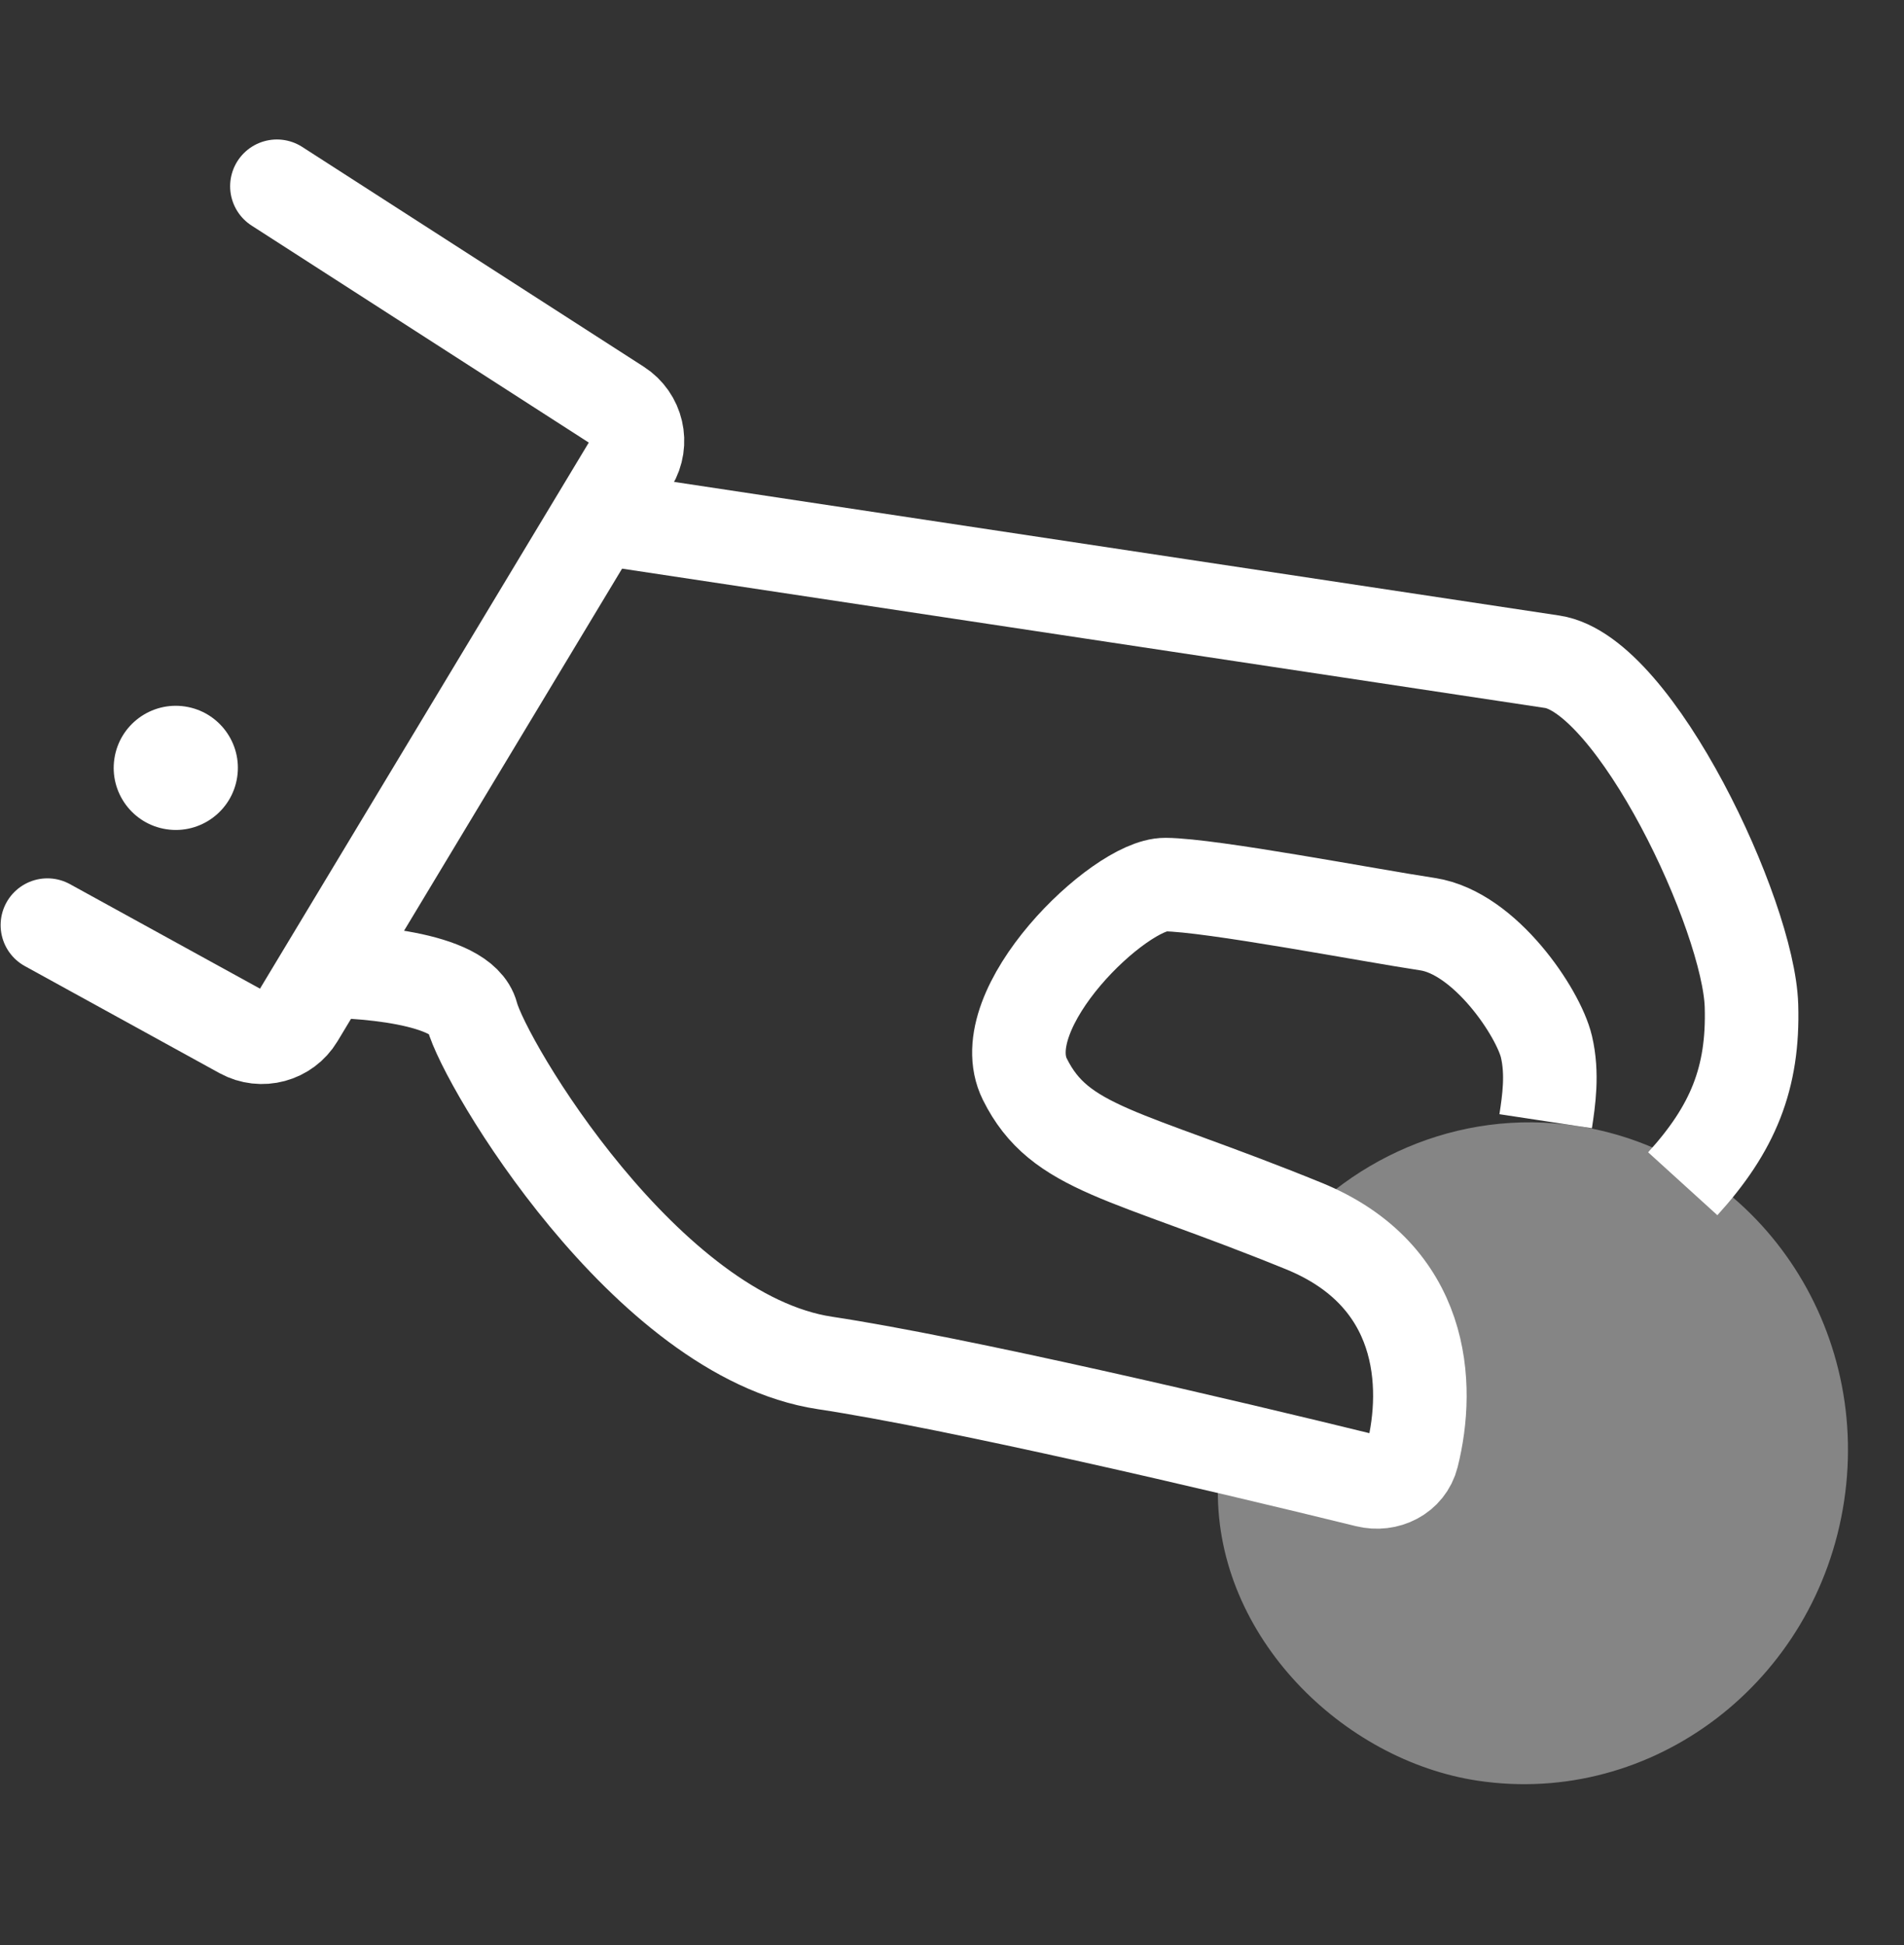
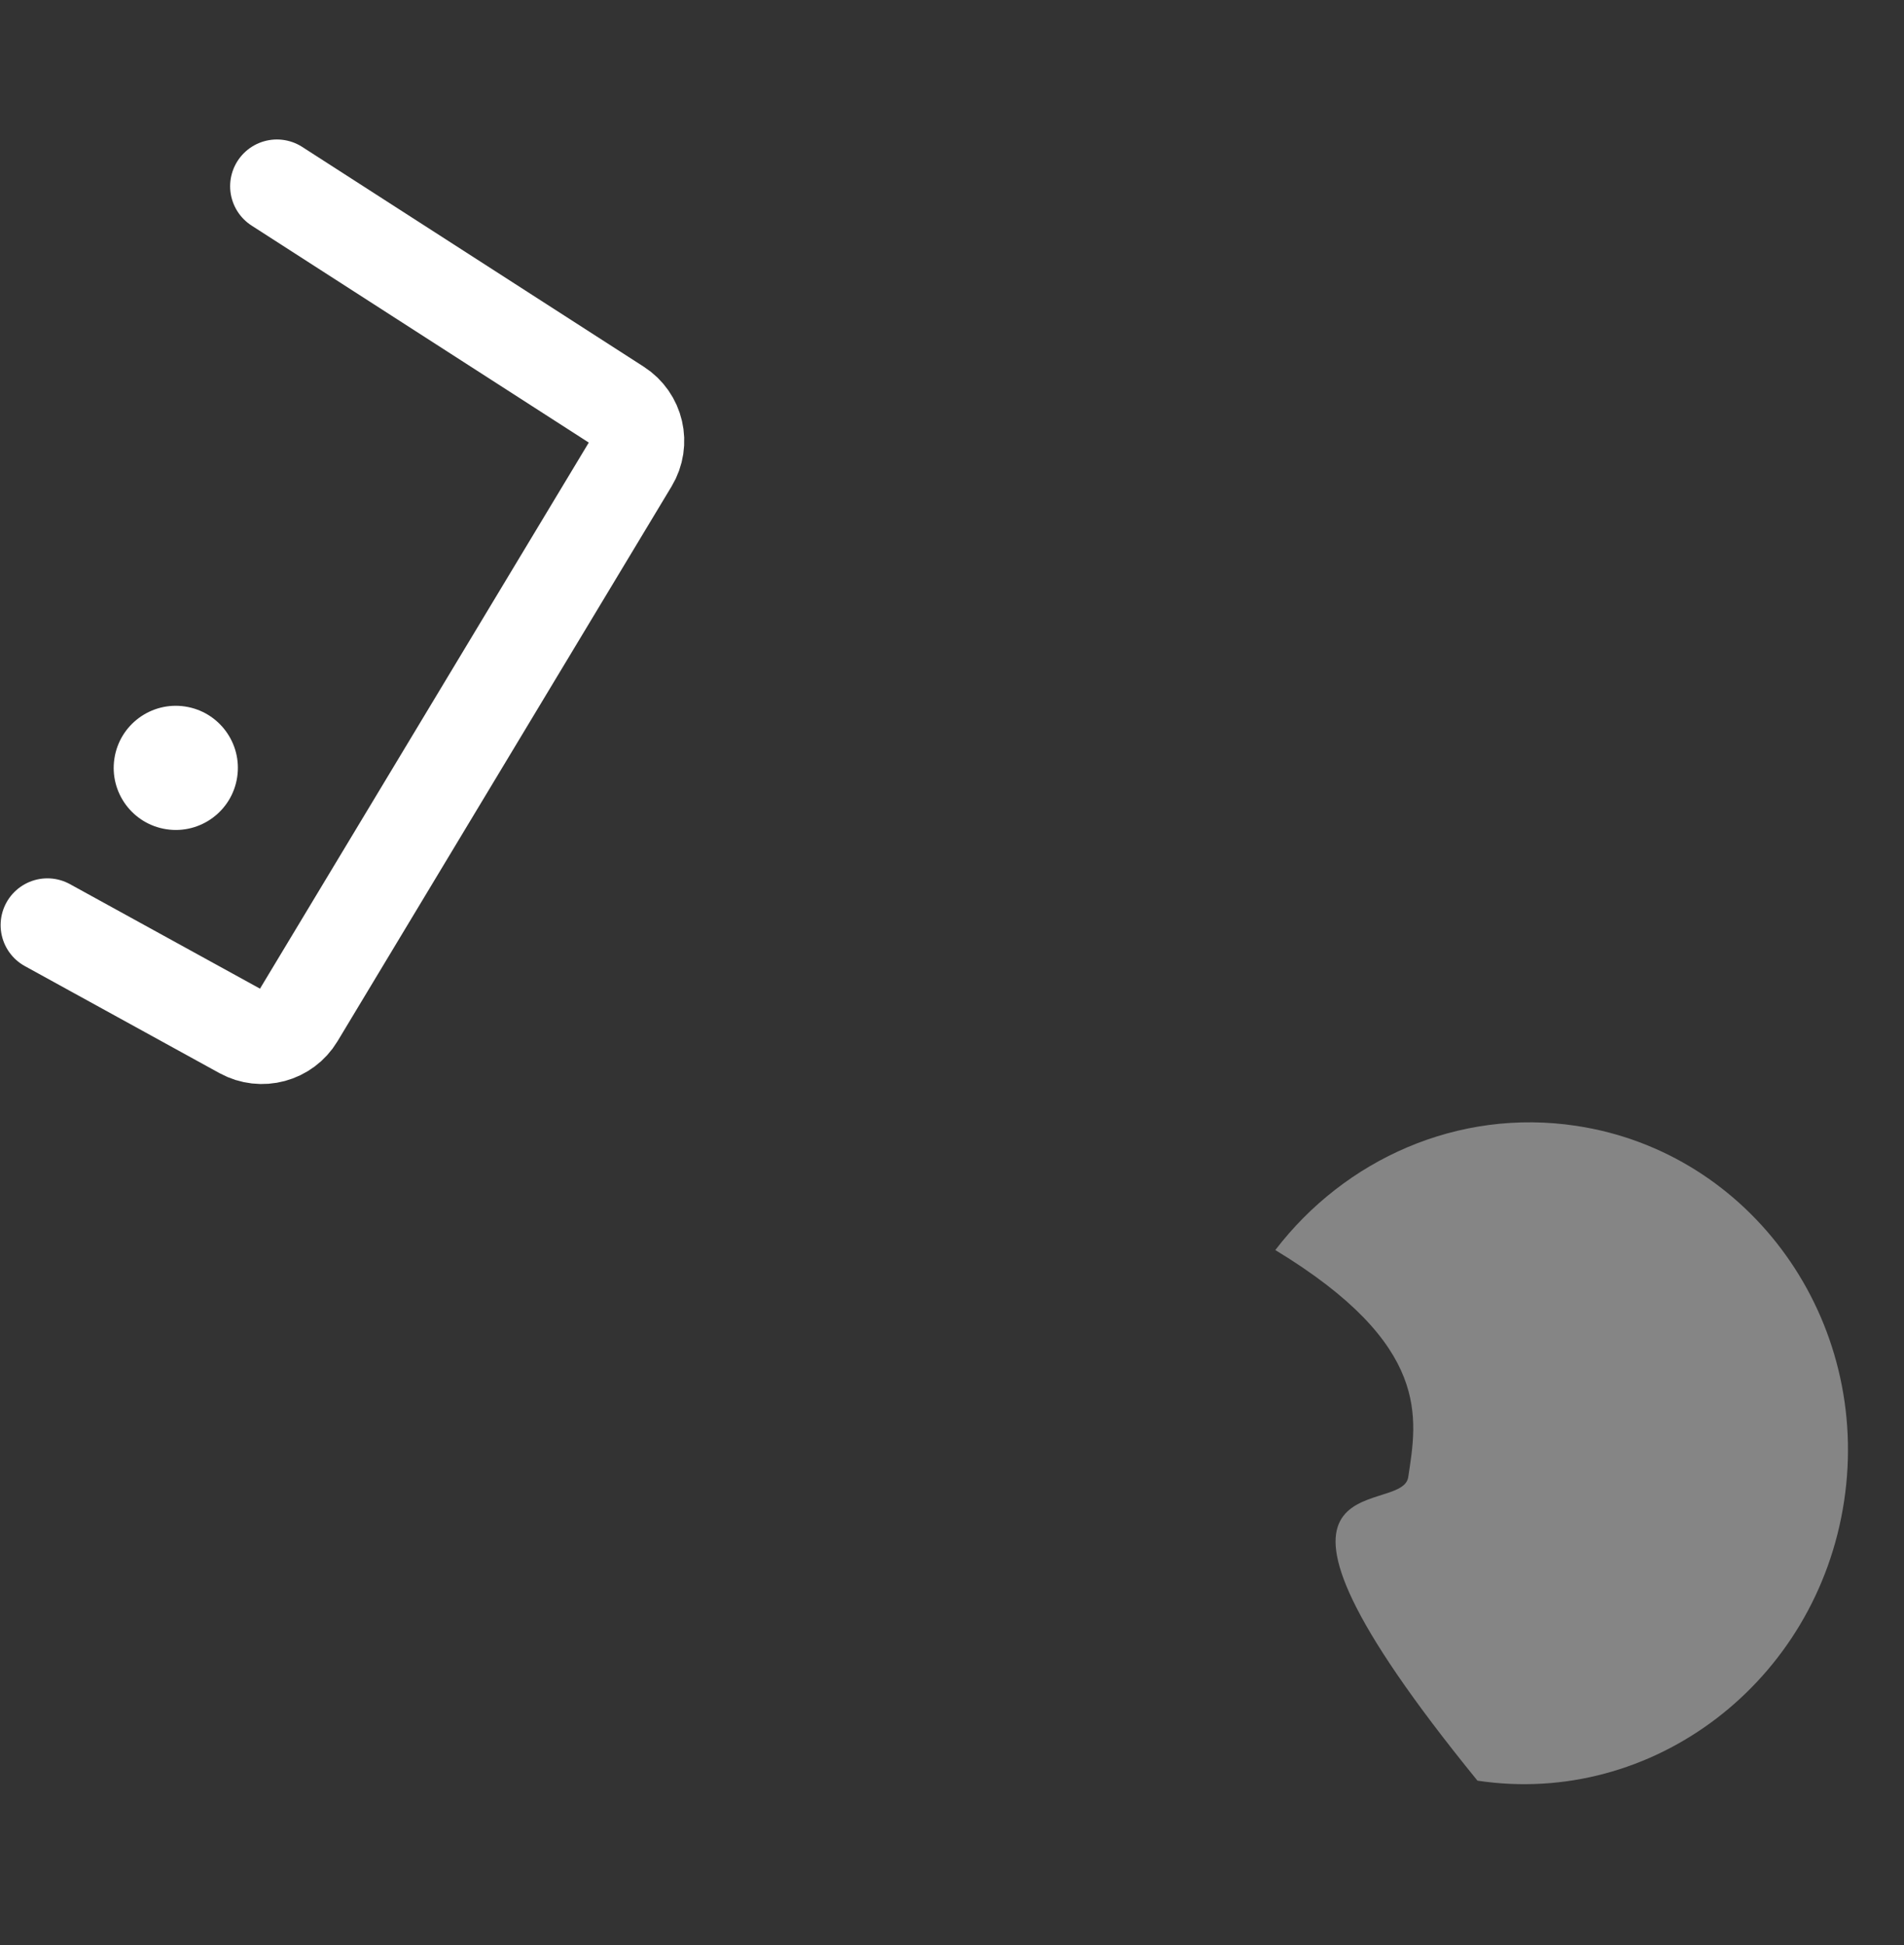
<svg xmlns="http://www.w3.org/2000/svg" width="46" height="47" viewBox="0 0 46 47" fill="none">
  <rect x="0" y="0" width="46" height="47" fill="#333333" stroke="none" />
-   <path d="M44.553 36.269C43.894 40.638 39.928 43.662 35.695 43.023C32.435 42.53 29.394 39.543 29.423 36.008C29.226 35.074 33.87 36.694 34.022 35.691C34.236 34.272 34.601 32.501 30.811 30.203C32.49 28.009 35.226 26.77 38.084 27.202C42.316 27.841 45.213 31.901 44.553 36.269Z" fill="white" fill-opacity="0.4" />
+   <path d="M44.553 36.269C43.894 40.638 39.928 43.662 35.695 43.023C29.226 35.074 33.87 36.694 34.022 35.691C34.236 34.272 34.601 32.501 30.811 30.203C32.49 28.009 35.226 26.77 38.084 27.202C42.316 27.841 45.213 31.901 44.553 36.269Z" fill="white" fill-opacity="0.4" />
  <path d="M6.69 4.5L14.942 9.811C15.397 10.103 15.537 10.704 15.258 11.168L7.185 24.577C6.908 25.037 6.317 25.196 5.847 24.938L1.145 22.352" stroke="white" stroke-width="2.26" stroke-linecap="round" />
-   <path d="M13.709 12.397C20.971 13.493 35.895 15.747 37.502 15.989C39.511 16.293 42.25 22.114 42.315 24.301C42.368 26.047 41.867 27.267 40.655 28.601M7.456 23.463C8.672 23.435 11.163 23.611 11.403 24.533C11.703 25.684 15.606 32.278 19.932 32.931C23.121 33.413 29.535 34.918 33.026 35.776C33.503 35.894 34 35.649 34.12 35.172C34.55 33.461 34.427 30.814 31.494 29.62C27.176 27.862 25.608 27.783 24.76 26.075C23.912 24.367 27.051 21.364 28.156 21.373C29.261 21.382 33.1 22.12 34.49 22.329C35.881 22.54 37.169 24.472 37.362 25.291C37.516 25.947 37.418 26.596 37.343 27.09" stroke="white" stroke-width="2.26" />
  <circle cx="4.247" cy="18.553" r="1.5" transform="rotate(8.586 4.247 18.553)" fill="white" />
</svg>